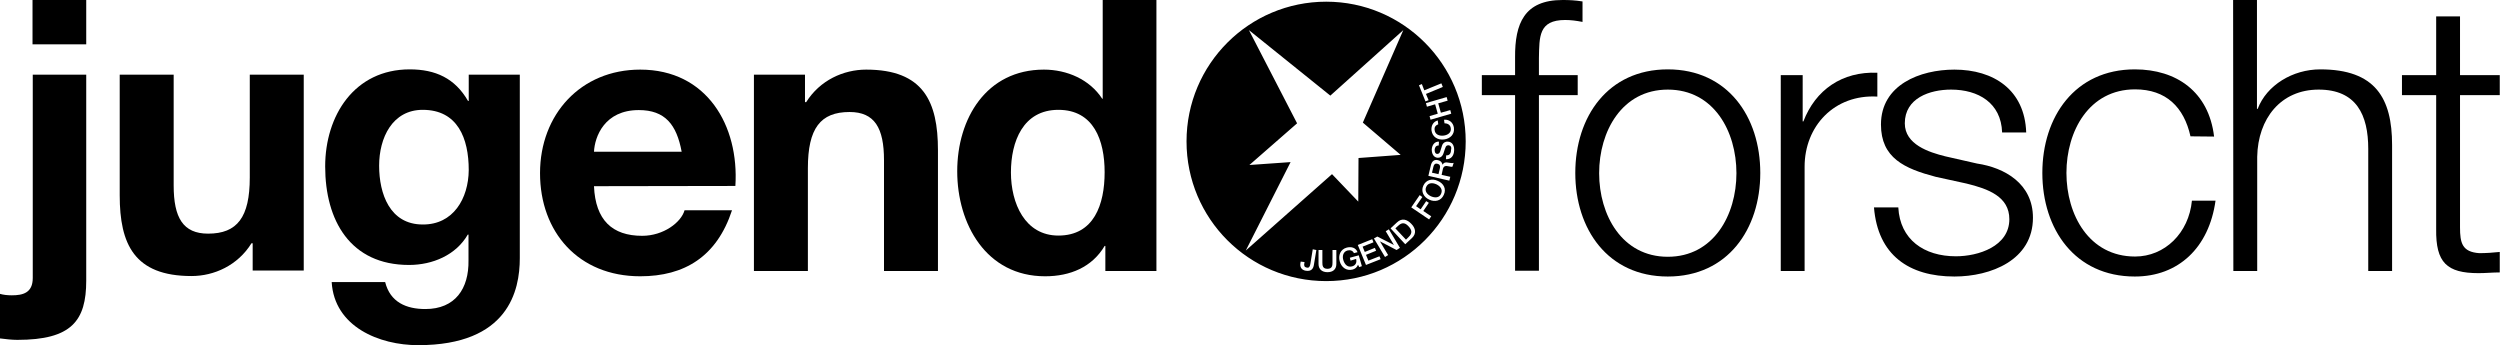
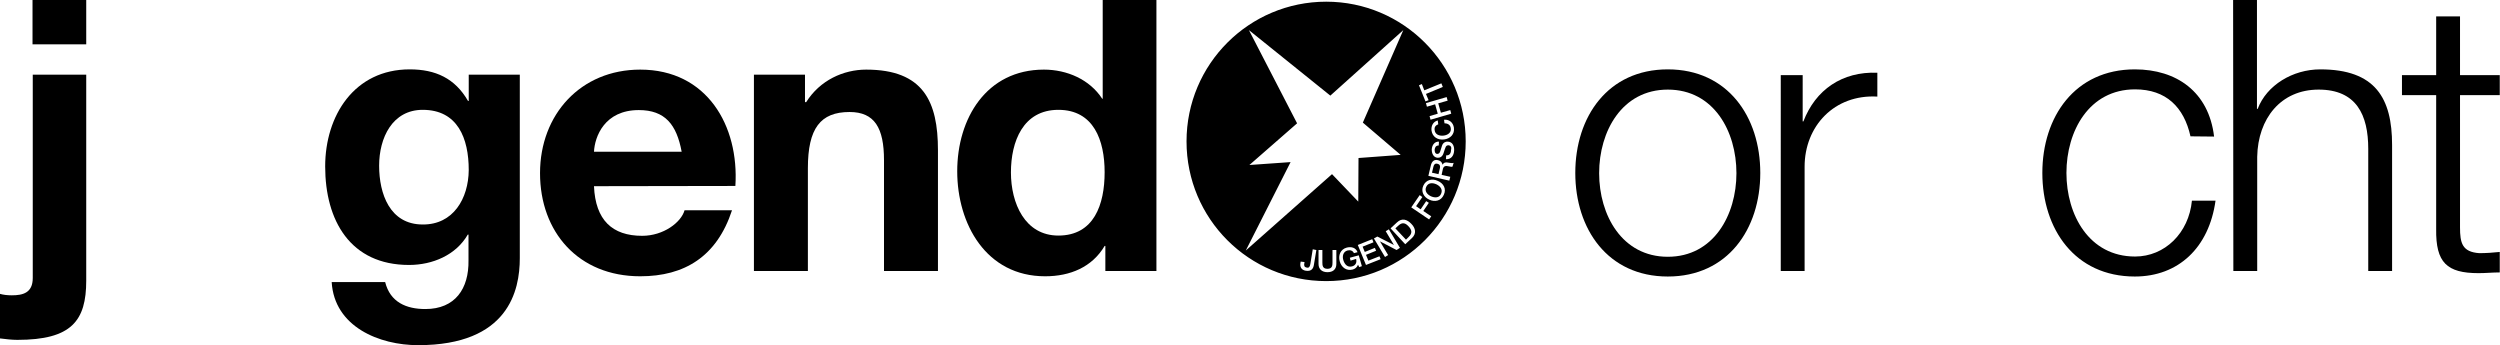
<svg xmlns="http://www.w3.org/2000/svg" version="1.1" id="Ebene_1" x="0px" y="0px" viewBox="0 0 1037.9 143.3" style="enable-background:new 0 0 1037.9 143.3;" xml:space="preserve">
  <g>
    <path d="M596.3,76.5c-1.6-0.7-3.4-0.7-4.2,1.1c-0.8,1.8,0.5,3.2,2,3.9c1.6,0.7,3.5,0.7,4.2-1.1C599.1,78.6,597.8,77.2,596.3,76.5   L596.3,76.5z" />
    <path d="M596.8,68c-1.1-0.3-1.5,0.4-1.7,1.2l-0.6,2.5l2.7,0.6l0.6-2.5C598,68.8,597.7,68.2,596.8,68L596.8,68z" />
    <path d="M580.5,93.7l-1.2,1.1l4.4,4.7l1.1-1.1c1.8-1.7,1.2-3.1,0-4.4C583.6,92.7,582.3,92,580.5,93.7z" />
    <path d="M550.6,0.7c-32,0-58,25.9-58,58s25.9,58,58,58s57.9-26,57.9-58S582.6,0.7,550.6,0.7z M601.4,60.3c-0.7,0-1,0.3-1.2,0.7   c-0.3,0.6-0.5,1.4-0.9,2.6c-0.5,1.5-1.4,1.9-2.4,1.9c-1.8-0.1-2.5-1.8-2.5-3.4c0.1-1.9,1.2-3.4,3-3.3l-0.1,1.6   c-1.2,0-1.6,0.8-1.7,1.8c0,0.7,0.2,1.7,1.1,1.7c0.6,0,1-0.4,1.2-1c0-0.1,0.7-2.1,0.8-2.5c0.4-1.2,1.5-1.7,2.4-1.6   c2,0.1,2.7,1.9,2.6,3.7c-0.1,2.1-1.2,3.7-3.4,3.6l0.1-1.6c1.4,0.1,2-0.9,2-2.2C602.8,60.9,602.1,60.4,601.4,60.3z M599.5,57.9   c-2.6,0.3-4.8-1-5.2-3.7c-0.2-2,0.7-3.7,2.6-4.2l0.2,1.6c-1,0.4-1.7,1.1-1.5,2.4c0.2,1.9,2,2.5,3.7,2.3c1.7-0.2,3.3-1.2,3-3.1   c-0.2-1.4-1.3-2-2.6-2l-0.2-1.5c2.2-0.2,3.8,1.2,4.1,3.3C604,55.7,602.1,57.6,599.5,57.9z M601,41.8l-3.9,1.1l1.1,3.9l3.9-1.1   l0.4,1.5l-8.6,2.5l-0.4-1.5l3.4-1l-1.1-3.9l-3.4,1l-0.4-1.5l8.6-2.5L601,41.8L601,41.8z M590.3,34.9l1,2.6l7.1-2.9l0.6,1.5L592,39   l1.1,2.6l-1.3,0.5l-2.7-6.7L590.3,34.9L590.3,34.9z M518.7,68.5l19.8-17.3l-20-38.7l33.8,27.2l30.3-27.2l-16.8,38.4l15.7,13.4   l-17.5,1.3l-0.1,18.1l-10.9-11.4L517.2,104l18.6-36.7L518.7,68.5L518.7,68.5z M545.5,109.8c-0.2,1.5-0.9,3-3.4,2.6   c-1.9-0.3-2.5-1.7-2.2-3.3l0.1-0.5l1.6,0.2l-0.1,0.5c-0.2,1,0,1.6,1,1.8c1,0.2,1.3-0.4,1.5-1.5l1-6.1l1.5,0.3L545.5,109.8   L545.5,109.8z M554.8,109.6c0,2.3-1.5,3.4-3.7,3.4c-2.2,0-3.7-1.2-3.7-3.4v-5.8h1.6v5.2c0,1.2,0.1,2.6,2.1,2.6s2.1-1.4,2.1-2.6   v-5.2h1.6V109.6z M564.3,110.9l-0.5-1c-0.5,1.2-1.2,1.7-2.2,2c-2.6,0.7-4.7-0.9-5.4-3.4c-0.7-2.5,0.3-5,2.9-5.7   c1.9-0.5,3.8,0,4.5,1.9l-1.5,0.4c-0.5-1.1-1.6-1.4-2.7-1.1c-1.8,0.5-2.2,2.4-1.7,4c0.5,1.7,1.7,3.1,3.6,2.6   c1.5-0.4,2.1-1.6,1.7-3.1l-2.3,0.7l-0.3-1.2l3.7-1l1.3,4.5L564.3,110.9L564.3,110.9z M567.1,110l-3.4-8.3l6-2.4l0.5,1.3l-4.5,1.8   l0.9,2.2l4.2-1.7l0.5,1.2l-4.2,1.7l1,2.4l4.6-1.8l0.5,1.2L567.1,110L567.1,110z M579.8,103.8l-6.9-3.6l0,0l3.4,5.7l-1.3,0.8   l-4.6-7.7l1.4-0.8l6.9,3.5l0,0l-3.4-5.7l1.3-0.8l4.6,7.7L579.8,103.8L579.8,103.8z M586.1,98.9l-2.7,2.5l-6.1-6.6l2.7-2.5   c2-1.9,4.2-1.2,5.9,0.6C587.7,94.7,588.2,97,586.1,98.9L586.1,98.9z M593.3,91.1l-7.4-5l3.5-5.1l1.1,0.8l-2.6,3.8l1.9,1.3l2.3-3.4   l1.1,0.7l-2.3,3.4l3.3,2.2L593.3,91.1L593.3,91.1z M599.4,80.9c-1.1,2.5-3.7,3.1-6,2c-2.3-1-3.6-3.4-2.5-5.8c1.1-2.5,3.7-3.1,6-2   C599.3,76.1,600.6,78.4,599.4,80.9L599.4,80.9z M603,69.2c-0.4,0.1-0.9,0-1.3-0.1c-1.6-0.4-2.4-0.2-2.7,1.2l-0.5,2.3l3.6,0.8   l-0.4,1.6l-8.7-2l1-4.2c0.4-1.9,1.5-2.7,3-2.3c1.7,0.4,1.8,1.7,1.9,1.9h0c0.2-0.5,0.8-1.2,2.2-0.9c1,0.2,2,0.3,2.4,0.1L603,69.2   L603,69.2z" />
  </g>
  <path d="M0,140.5c2.4,0.3,4.9,0.6,7.2,0.6c22.5,0,28.6-7.9,28.6-24.6V31H13.6v84.4c0,6.2-4.1,7.2-8.7,7.2c-1.9,0-3.5-0.2-4.9-0.6  V140.5L0,140.5z M35.9,0H13.5v18.4h22.3V0z" />
-   <path d="M126.1,31h-22.4v42.7c0,16.5-5.2,23.3-17.3,23.3C76,97,72.1,90.4,72.1,77V31H49.7v50.1c0,20.2,6,33.5,29.8,33.5  c9.4,0,19.2-4.4,24.9-13.6h0.5v11.3h21.2L126.1,31L126.1,31z" />
  <path d="M215.8,31h-21.2v10.9h-0.3c-5.4-9.4-13.5-13.1-24.2-13.1C147.1,28.8,135,48,135,69.1c0,22.4,10.4,40.9,34.8,40.9  c9.8,0,19.5-4.1,24.4-12.6h0.3v10.7c0.2,11.7-5.5,20.2-17.9,20.2c-7.9,0-14.6-2.8-16.7-11.2h-22.2c1.1,18.6,19.8,26.2,35.9,26.2  c37.5,0,42.2-22.7,42.2-36.1L215.8,31L215.8,31z M175.5,93.2c-13.7,0-18.1-12.8-18.1-24.4s5.5-23.2,18.1-23.2  c14.5,0,19.1,11.8,19.1,25C194.5,82.4,188.2,93.3,175.5,93.2" />
  <path d="M305.3,77.2c1.6-25-11.8-48.3-39.5-48.3c-24.7,0-41.6,18.6-41.6,43s15.9,42.8,41.6,42.8c18.4,0,31.8-8.2,38.1-27.4h-19.7  c-1.4,5-8.7,10.6-17.6,10.6c-12.4,0-19.4-6.5-20-20.6L305.3,77.2L305.3,77.2z M246.6,63c0.3-6.3,4.4-17.3,18.6-17.3  c10.9,0,15.7,6,17.8,17.3H246.6L246.6,63z" />
  <path d="M313,112.5h22.4V69.8c0-16.5,5.2-23.3,17.3-23.3c10.4,0,14.3,6.6,14.3,20v46h22.4V62.4c0-20.2-6-33.5-29.8-33.5  c-9.4,0-19.2,4.4-24.9,13.5h-0.5V31H313V112.5z" />
  <path d="M458.9,112.5h21.2V0h-22.3v41h-0.2c-5.2-8-14.6-12.1-24.2-12.1c-23.9,0-36,20.3-36,42.2s12,43.6,36.5,43.6  c10.4,0,19.5-3.8,24.7-12.6h0.3V112.5L458.9,112.5z M458.6,71.5c0,13.4-4.4,26.3-19.2,26.3c-13.9,0-19.7-13.4-19.7-26.2  s5-26,19.7-26S458.6,58.3,458.6,71.5" />
-   <path d="M655,31.2h-16.1v-7.1c0.2-8.8-0.2-15.8,10.9-15.8c2.4,0,4.6,0.3,7.2,0.8V0.6c-3.2-0.5-5.5-0.6-8.3-0.6  c-15.9,0-19.8,9.8-19.7,23.8v7.4h-13.8v8.3H629v72.9h9.9V39.5H655L655,31.2L655,31.2z" />
  <path d="M692.4,28.8c-24.9,0-38.4,19.7-38.4,43s13.5,43,38.4,43s38.4-19.7,38.4-43S717.3,28.8,692.4,28.8 M692.4,37.2  c19.1,0,28.5,17.3,28.5,34.7s-9.5,34.7-28.5,34.7s-28.5-17.3-28.5-34.7S673.4,37.2,692.4,37.2" />
  <path d="M739.3,112.5h9.9V69.2c0-16.8,12.3-30.1,30.2-29.1v-9.9c-14.6-0.6-25.7,7.1-30.7,20.2h-0.3V31.2h-9.1L739.3,112.5  L739.3,112.5z" />
-   <path d="M841.2,55c-0.6-17.7-13.5-26.1-29.8-26.1c-14.3,0-30.5,6.3-30.5,22.8c0,13.9,9.8,18.3,22.7,21.7l12.8,2.8  c9,2.2,17.8,5.4,17.8,14.8c0,11.3-12.9,15.4-22.2,15.4c-13.2,0-23.2-6.9-23.9-20.3H778c1.6,19.8,14.5,28.7,33.4,28.7  c15.1,0,32.6-6.8,32.6-24.4c0-14.2-11.8-20.8-23.2-22.5l-13.2-3c-6.8-1.7-16.8-4.9-16.8-13.7c0-10.5,10.4-14,19.2-14  c11.3,0,20.8,5.5,21.2,17.8L841.2,55L841.2,55z" />
  <path d="M919.2,56.7c-2.2-18.6-15.6-27.9-32.9-27.9c-24.9,0-38.4,19.7-38.4,43s13.5,43,38.4,43c18.1,0,30.8-12,33.5-31.5H910  c-1.3,13.5-11.3,23.2-23.6,23.2c-19.1,0-28.5-17.3-28.5-34.7s9.4-34.7,28.5-34.7c12.9,0,20.3,7.4,23,19.5L919.2,56.7L919.2,56.7z" />
  <path d="M927.2,112.5h9.9V65.1c0.3-15.9,9.8-27.9,25.5-27.9s20.6,10.5,20.6,24.6v50.7h9.9V60.2c0-19.4-6.9-31.4-29.8-31.4  c-11.5,0-22.3,6.6-26,16.4h-0.3V0h-9.9L927.2,112.5L927.2,112.5z" />
  <path d="M1021.3,6.8h-9.9v24.4h-14.2v8.3h14.2v55.6c-0.2,13.9,4.4,18.3,17.6,18.3c3,0,5.8-0.3,8.8-0.3v-8.5  c-2.8,0.3-5.7,0.5-8.5,0.5c-7.1-0.5-8-4.2-8-10.7V39.5h16.5v-8.3h-16.5L1021.3,6.8L1021.3,6.8z" />
</svg>